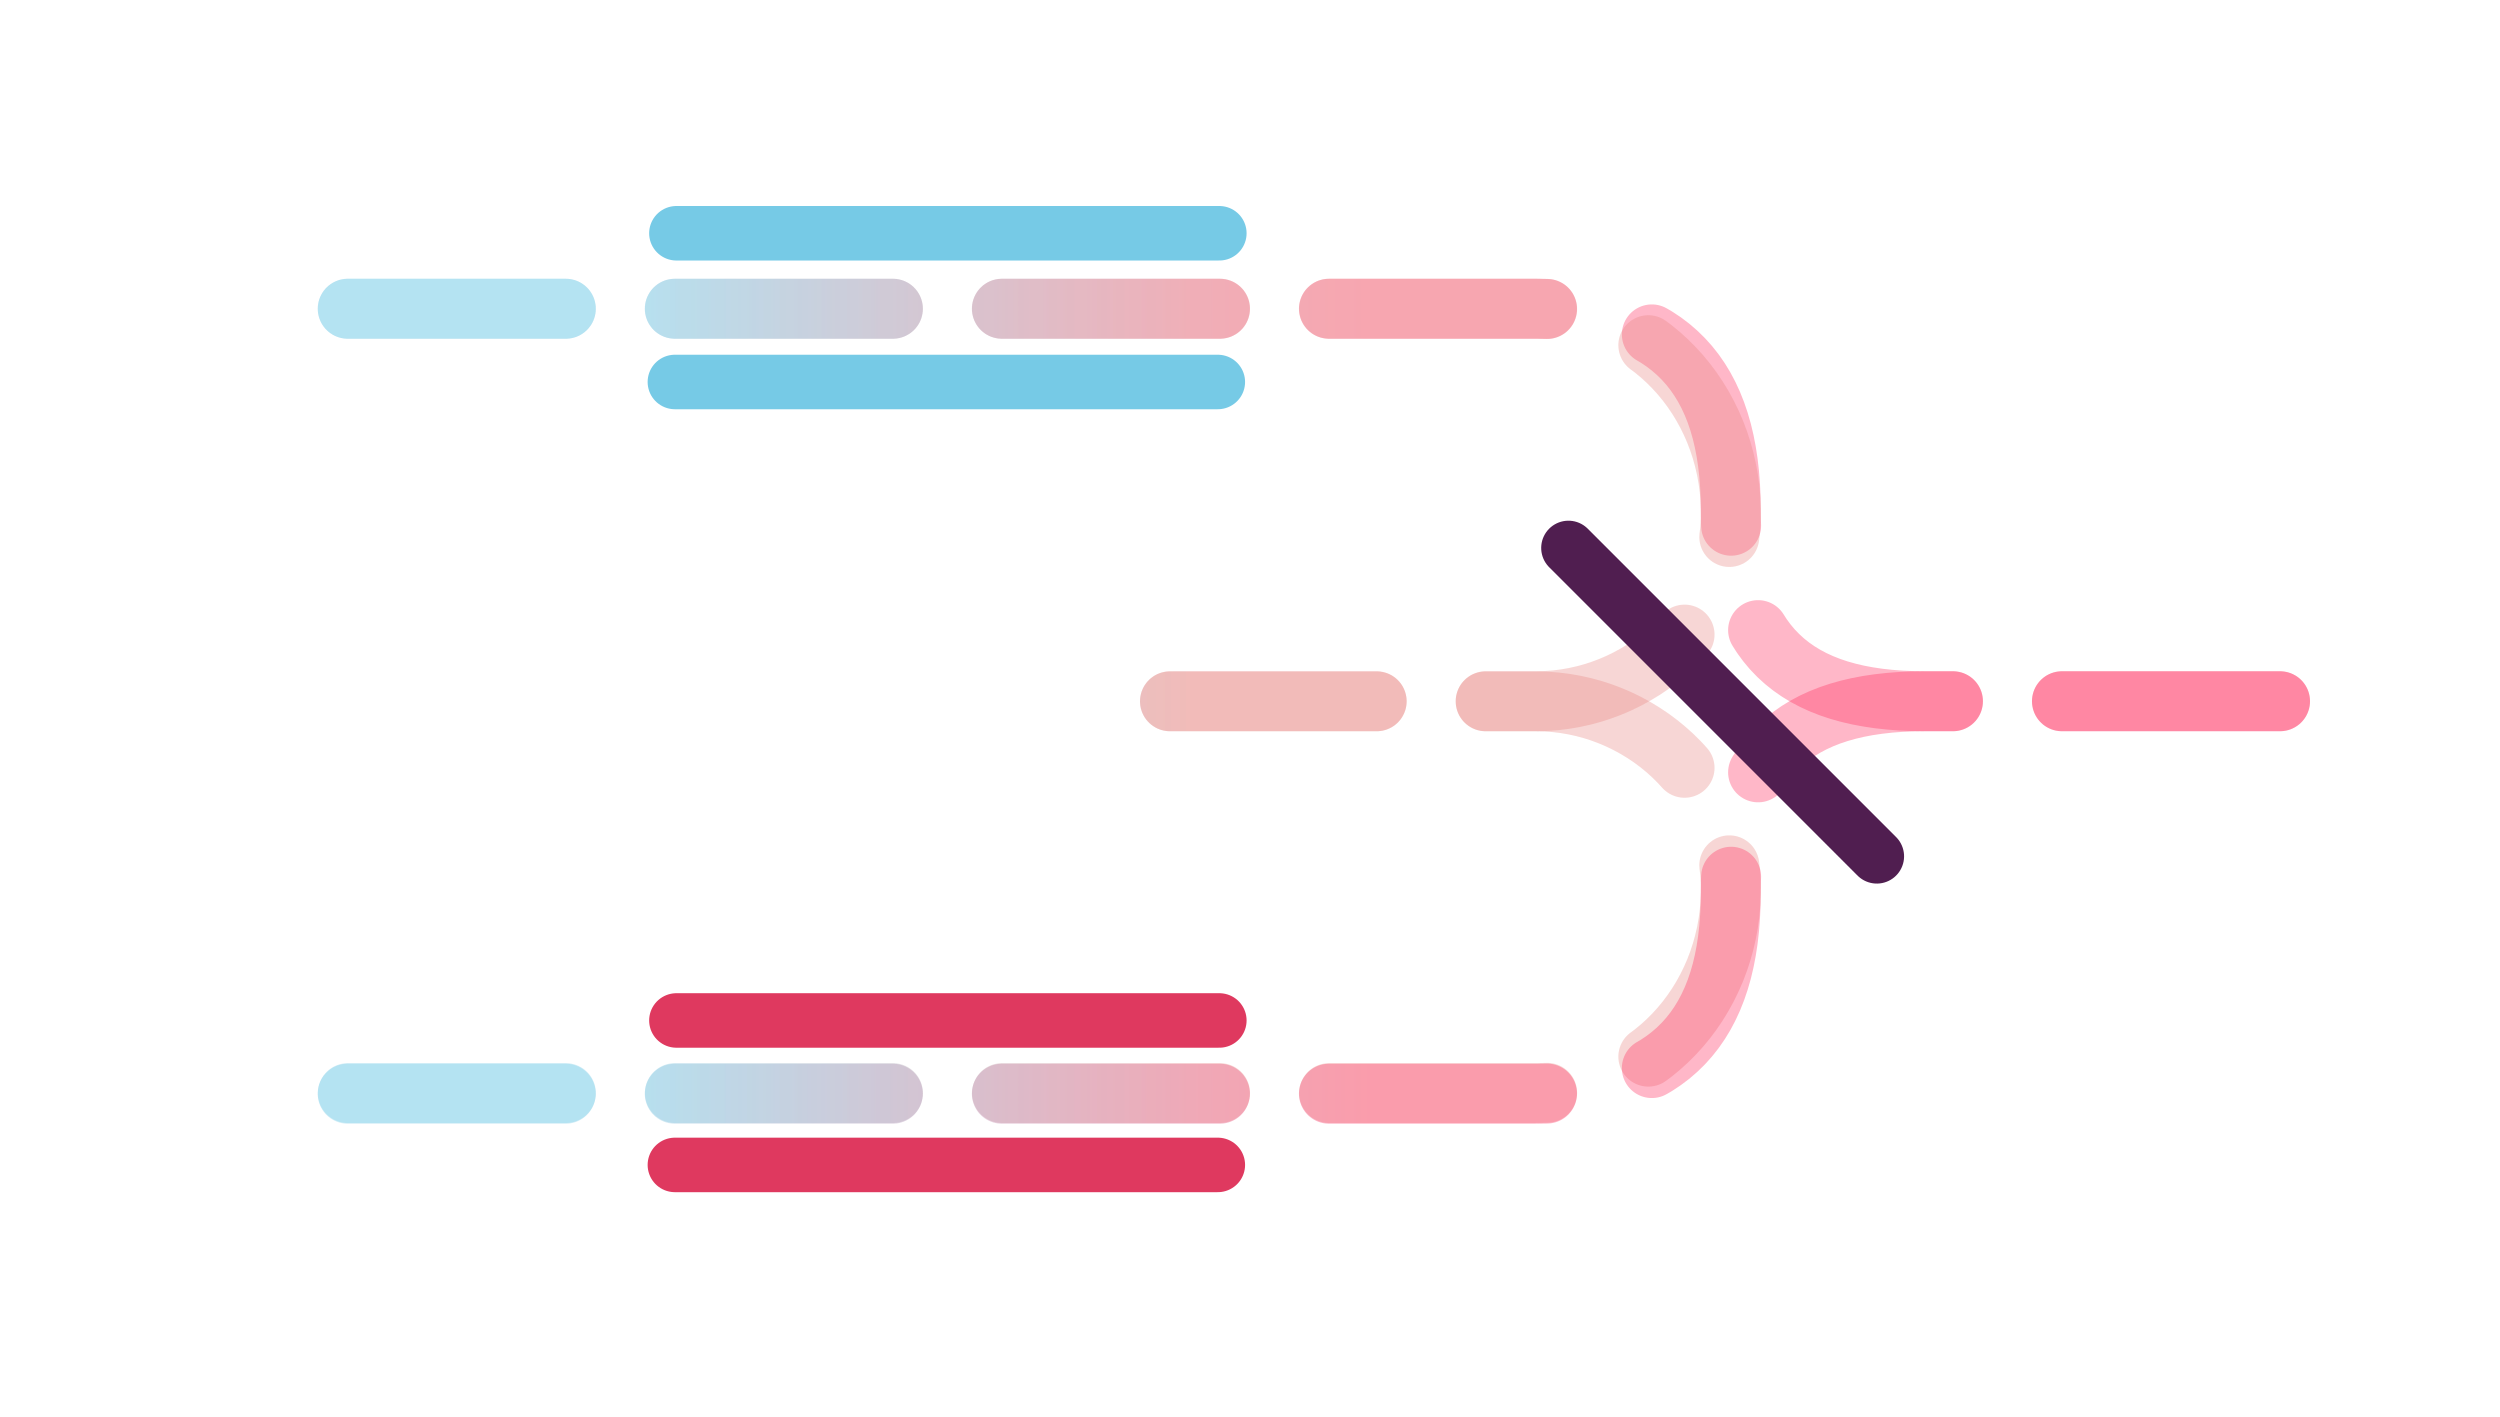
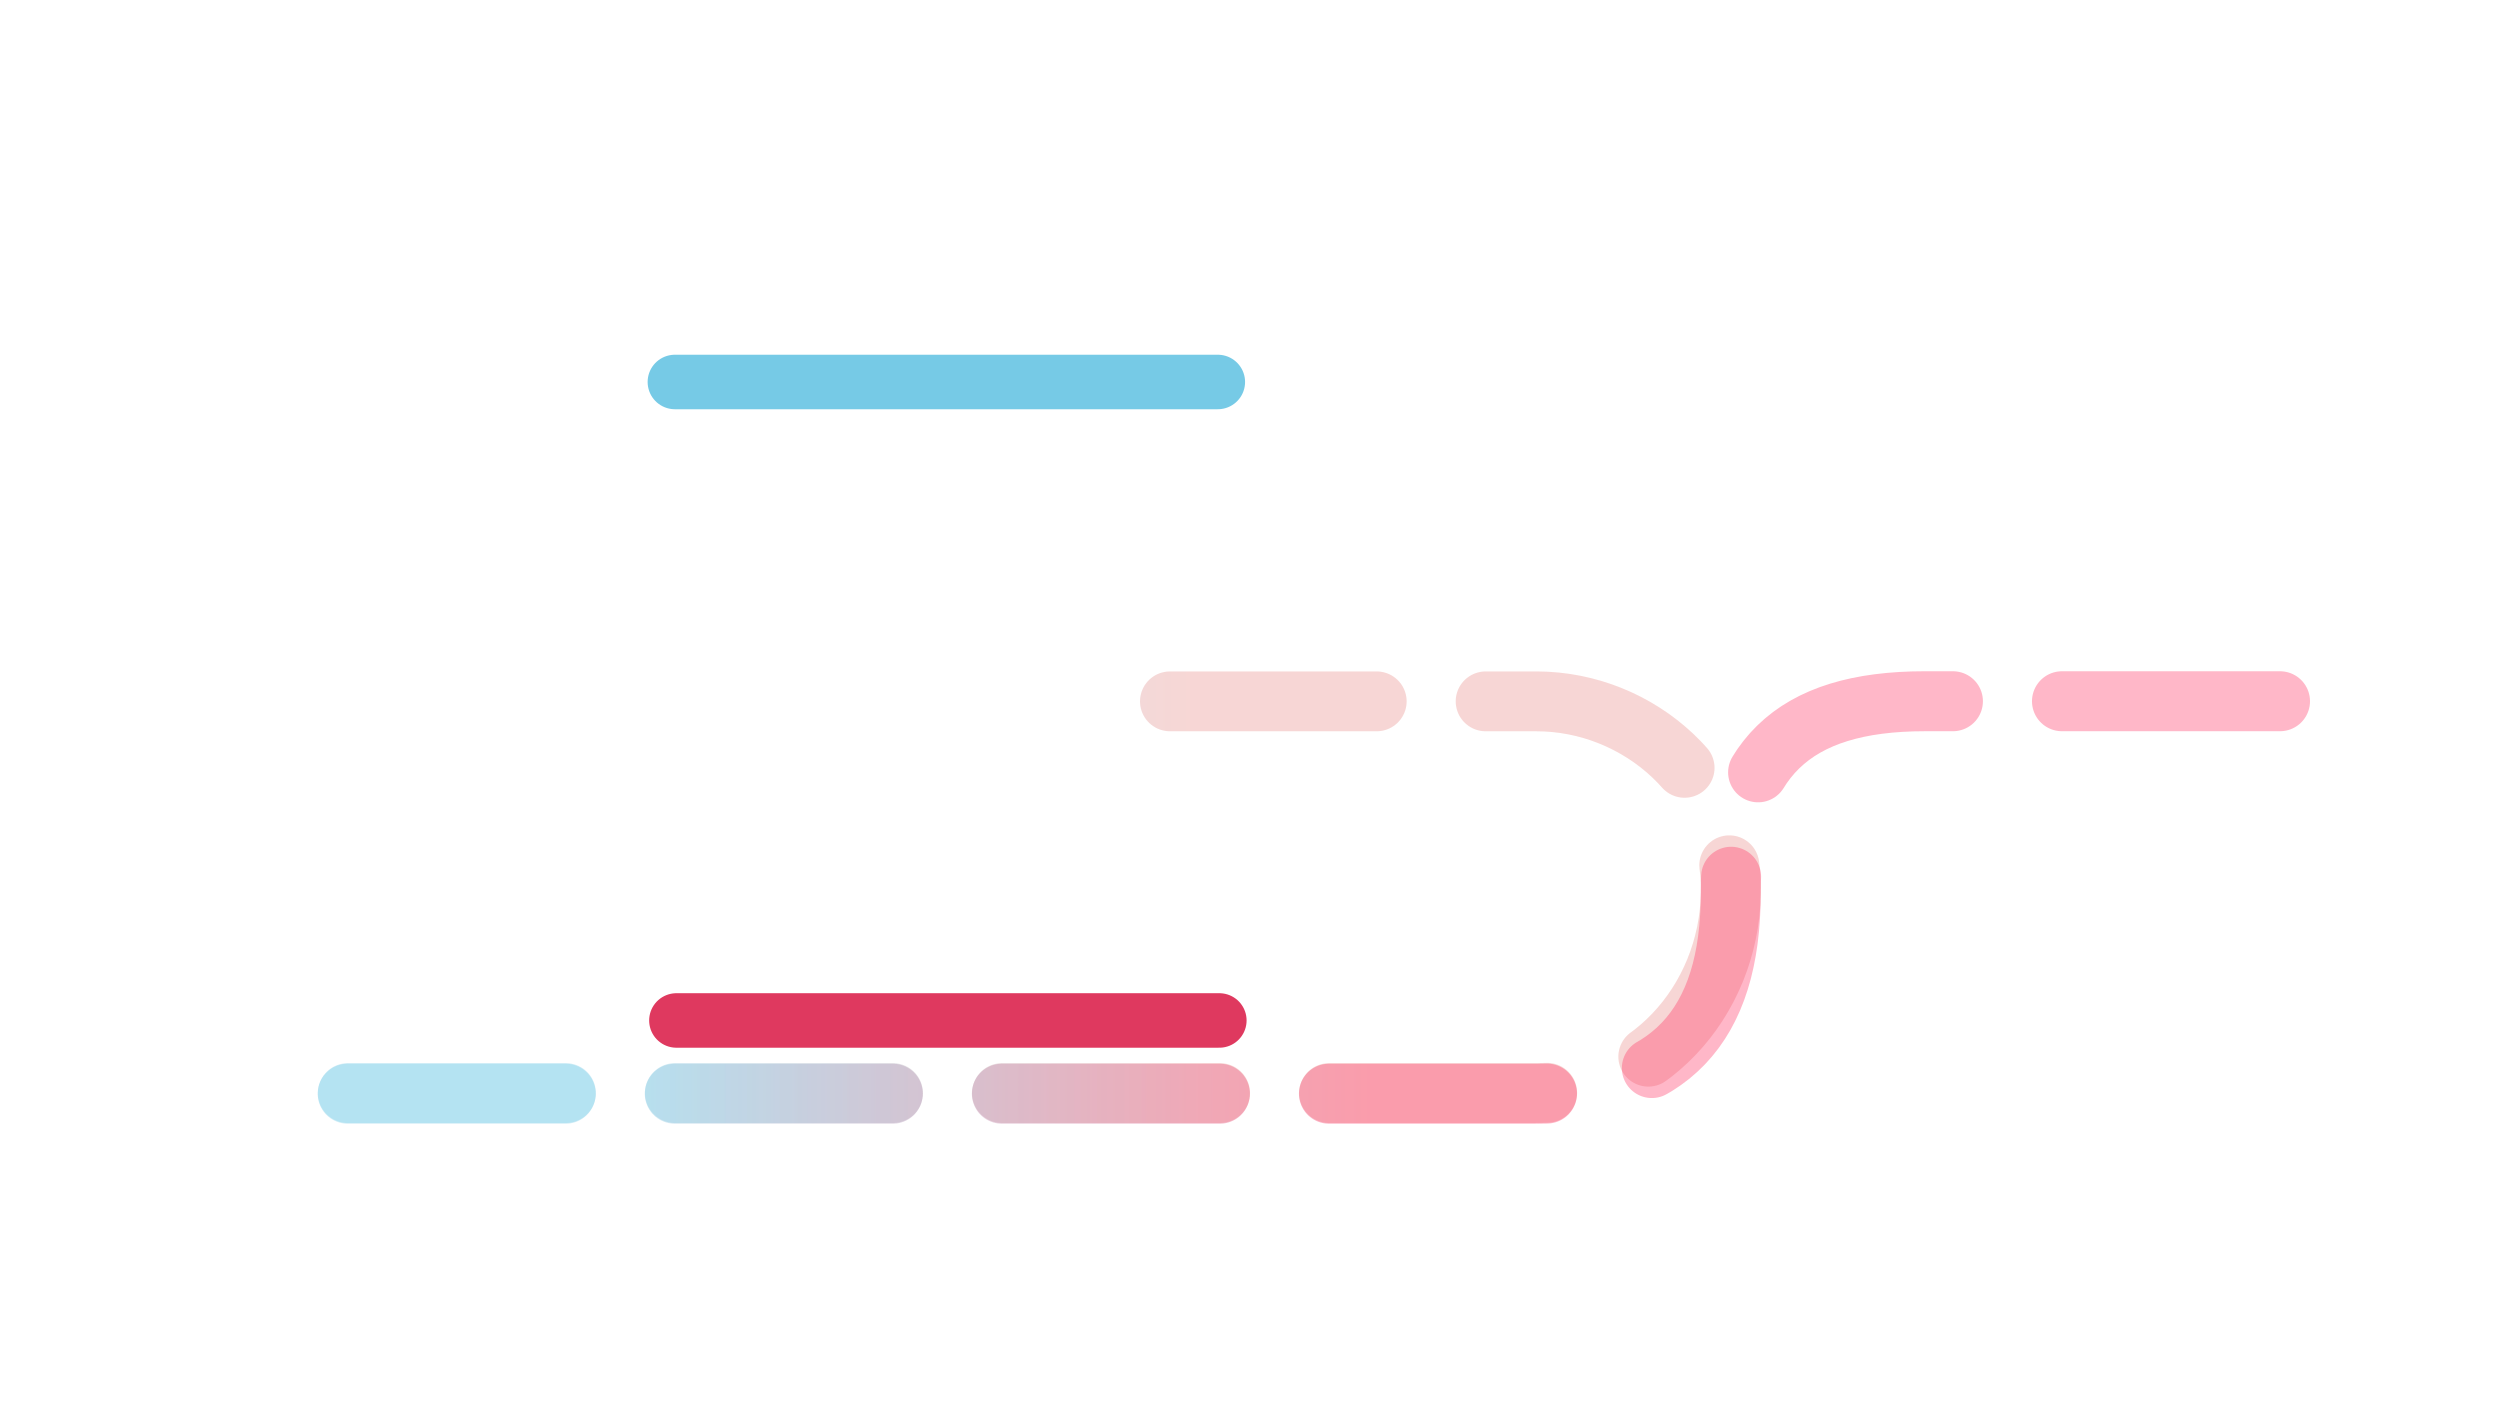
<svg xmlns="http://www.w3.org/2000/svg" id="untitled" viewBox="0 0 2293 1300" shape-rendering="geometricPrecision" text-rendering="geometricPrecision">
  <style>

        #untitled-s1 {
            animation: untitled-s1_c_o 10000ms linear infinite normal forwards;
        }
        @keyframes untitled-s1_c_o {
            0% {
                opacity: 0.33;
            }
            2% {
                opacity: 1;
            }
            48% {
                opacity: 1;
            }
            51% {
                opacity: 0;
            }
            99% {
                opacity: 0;
            }
            100% {
                opacity: 0.33;
            }
        }

        #untitled-s1-in-out, #untitled-s2-in-out {
            animation: dash1 10000ms linear infinite normal forwards;
        }

        #untitled-s1-out-in, #untitled-s2-out-in {
            animation: dash2 10000ms linear infinite normal forwards;
        }

        #untitled-s2 {
            animation: untitled-s2_c_o 10000ms linear infinite normal forwards;
        }

        #untitled-upper_2,#untitled-upper_1 {
            animation: heat 10000ms linear infinite normal forwards;
        }

        #untitled-lower_2,#untitled-lower_1 {
            animation: heat2 10000ms linear infinite normal forwards;
        }

        #spjall-path {
            animation: spjall-rotate 10000ms linear infinite normal forwards;
        }


        @keyframes spjall-rotate {
            0% {
                transform: rotate(45deg);
            }
            
            45% {
                transform: rotate(45deg);
            }

            50% {
                transform: rotate(-45deg);
            }

            95% {
                transform: rotate(-45deg);
            }

            100% {
                transform: rotate(45deg);
            }
        }

        @keyframes untitled-s2_c_o {
            0% {
                opacity: 0.33;
            }
            1% {
                opacity: 0;
            }
            49% {
                opacity: 0;
            }
            52% {
                opacity: 1;
            }
            98% {
                opacity: 1;
            }
            100% {
                opacity: 0.33;
            }
        }

        @keyframes dash1 {
            to {
                stroke-dashoffset: 1200;
            }
        }
        @keyframes dash2 {
            to {
                stroke-dashoffset: -1200;
            }
        }

        @keyframes heat {
            10% {
                stroke: rgb(118, 202, 230);
            }
            90% {
                stroke: rgb(118, 202, 230);
            }

            40% {
                stroke: rgb(223, 57, 95);
            }
            60% {
                stroke: rgb(223, 57, 95);
            }
        }
        @keyframes heat2 {
            40% {
                stroke: rgb(118, 202, 230);
            }
            60% {
                stroke: rgb(118, 202, 230);
            }

            10% {
                stroke: rgb(223, 57, 95);
            }
            90% {
                stroke: rgb(223, 57, 95);
            }
        }
        
    </style>
  <defs>
    <linearGradient id="untitled-s1-in-out-stroke" x1="0.133" y1="0" x2="0.526" y2="0" spreadMethod="pad" gradientUnits="objectBoundingBox">
      <stop id="untitled-s1-in-out-stroke-0" offset="0%" stop-color="rgb(118,202,230)" />
      <stop id="untitled-s1-in-out-stroke-1" offset="100%" stop-color="rgb(255,37,87)" />
    </linearGradient>
    <linearGradient id="untitled-s1-out-in-stroke" x1="0.2" y1="0" x2="0.61" y2="0" spreadMethod="pad" gradientUnits="objectBoundingBox">
      <stop id="untitled-s1-out-in-stroke-0" offset="0%" stop-color="rgb(118,202,230)" />
      <stop id="untitled-s1-out-in-stroke-1" offset="100%" stop-color="rgb(231,132,127)" />
    </linearGradient>
    <linearGradient id="untitled-s2-out-in-stroke" x1="0.2" y1="0" x2="0.61" y2="0" spreadMethod="pad" gradientUnits="objectBoundingBox">
      <stop id="untitled-s2-out-in-stroke-0" offset="0%" stop-color="rgb(118,202,230)" />
      <stop id="untitled-s2-out-in-stroke-1" offset="100%" stop-color="rgb(231,132,127)" />
    </linearGradient>
    <linearGradient id="untitled-s2-in-out-stroke" x1="0.133" y1="0" x2="0.526" y2="0" spreadMethod="pad" gradientUnits="objectBoundingBox">
      <stop id="untitled-s2-in-out-stroke-0" offset="0%" stop-color="rgb(118,202,230)" />
      <stop id="untitled-s2-in-out-stroke-1" offset="100%" stop-color="rgb(255,37,87)" />
    </linearGradient>
  </defs>
  <g id="untitled-s1" transform="matrix(1 0 0 1 00)" opacity="0.33">
-     <path id="untitled-s1-in-out" d="M305.115,264.801C305.115,264.801,1035.479,264.801,1395.663,264.801C1517.151,264.801,1573.663,326.248,1573.663,448.939C1573.663,571.629,1630.553,624.801,1751.663,624.801C1884.336,624.801,2088.075,624.801,2088.075,624.801" transform="matrix(1 0 0 1 13.782 18.376)" fill="none" fill-rule="evenodd" stroke="url(#untitled-s1-in-out-stroke)" stroke-width="55" stroke-linecap="round" stroke-linejoin="round" stroke-dasharray="200,100" />
    <path id="untitled-s1-out-in" d="M305.115,264.801C305.115,264.801,1035.479,264.801,1395.663,264.801C1495.83,264.801,1571.883,347.947,1573.663,448.939C1575.442,549.93,1489.706,624.801,1395.239,624.801C1300.772,624.801,1059.203,624.801,1059.203,624.801" transform="matrix(1 0 0 -0.998 13.909 1266.833)" fill="none" fill-rule="evenodd" stroke="url(#untitled-s1-out-in-stroke)" stroke-width="55" stroke-linecap="round" stroke-linejoin="round" stroke-dasharray="200,100" />
  </g>
  <g id="untitled-s2" transform="matrix(1 0 0 1 0 0)" opacity="0.33">
-     <path id="untitled-s2-out-in" d="M305.115,264.801C305.115,264.801,1035.479,264.801,1395.663,264.801C1495.83,264.801,1571.883,347.947,1573.663,448.939C1575.442,549.93,1489.706,624.801,1395.239,624.801C1300.772,624.801,1059.203,624.801,1059.203,624.801" transform="matrix(1 0 0 1 13.909 18.376)" fill="none" fill-rule="evenodd" stroke="url(#untitled-s2-out-in-stroke)" stroke-width="55" stroke-linecap="round" stroke-linejoin="round" stroke-dasharray="200,100" />
    <path id="untitled-s2-in-out" d="M305.115,264.801C305.115,264.801,1035.479,264.801,1395.663,264.801C1517.151,264.801,1573.663,326.248,1573.663,448.939C1573.663,571.629,1630.553,624.801,1751.663,624.801C1884.336,624.801,2088.075,624.801,2088.075,624.801" transform="matrix(1 0 0 -1 13.782 1267.978)" fill="none" fill-rule="evenodd" stroke="url(#untitled-s2-in-out-stroke)" stroke-width="55" stroke-linecap="round" stroke-linejoin="round" stroke-dasharray="200,100" />
  </g>
  <g id="untitled-upper" transform="matrix(1 0 0 1 0 0)">
    <path id="untitled-upper_2" d="M555.13,312.623L1053.103,312.623" transform="matrix(1 0 0 1 63.877 37.73)" fill="none" stroke="rgb(118,202,230)" stroke-width="50" stroke-linecap="round" />
-     <path id="untitled-upper_1" d="M556.522,176.219L1054.495,176.219" transform="matrix(1 0 0 1 63.877 37.73)" fill="none" stroke="rgb(118,202,230)" stroke-width="50" stroke-linecap="round" />
  </g>
  <g id="untitled-lower" transform="matrix(1 0 0 1 0 0)">
-     <path id="untitled-lower_2" d="M555.13,312.623L1053.103,312.623" transform="matrix(1 0 0 1 63.877 755.84)" fill="none" stroke="rgb(223,57,95)" stroke-width="50" stroke-linecap="round" />
    <path id="untitled-lower_1" d="M556.522,176.219L1054.495,176.219" transform="matrix(1 0 0 1 63.877 759.746)" fill="none" stroke="rgb(223,57,95)" stroke-width="50" stroke-linecap="round" />
  </g>
  <g id="spjall" transform="matrix(1 0 0 1 1580 644)">
-     <path id="spjall-path" d="M-200,0L200,0" transform="rotate(45)" fill="none" stroke="rgb(80, 30, 80)" stroke-width="50" stroke-linecap="round" />
-   </g>
+     </g>
</svg>